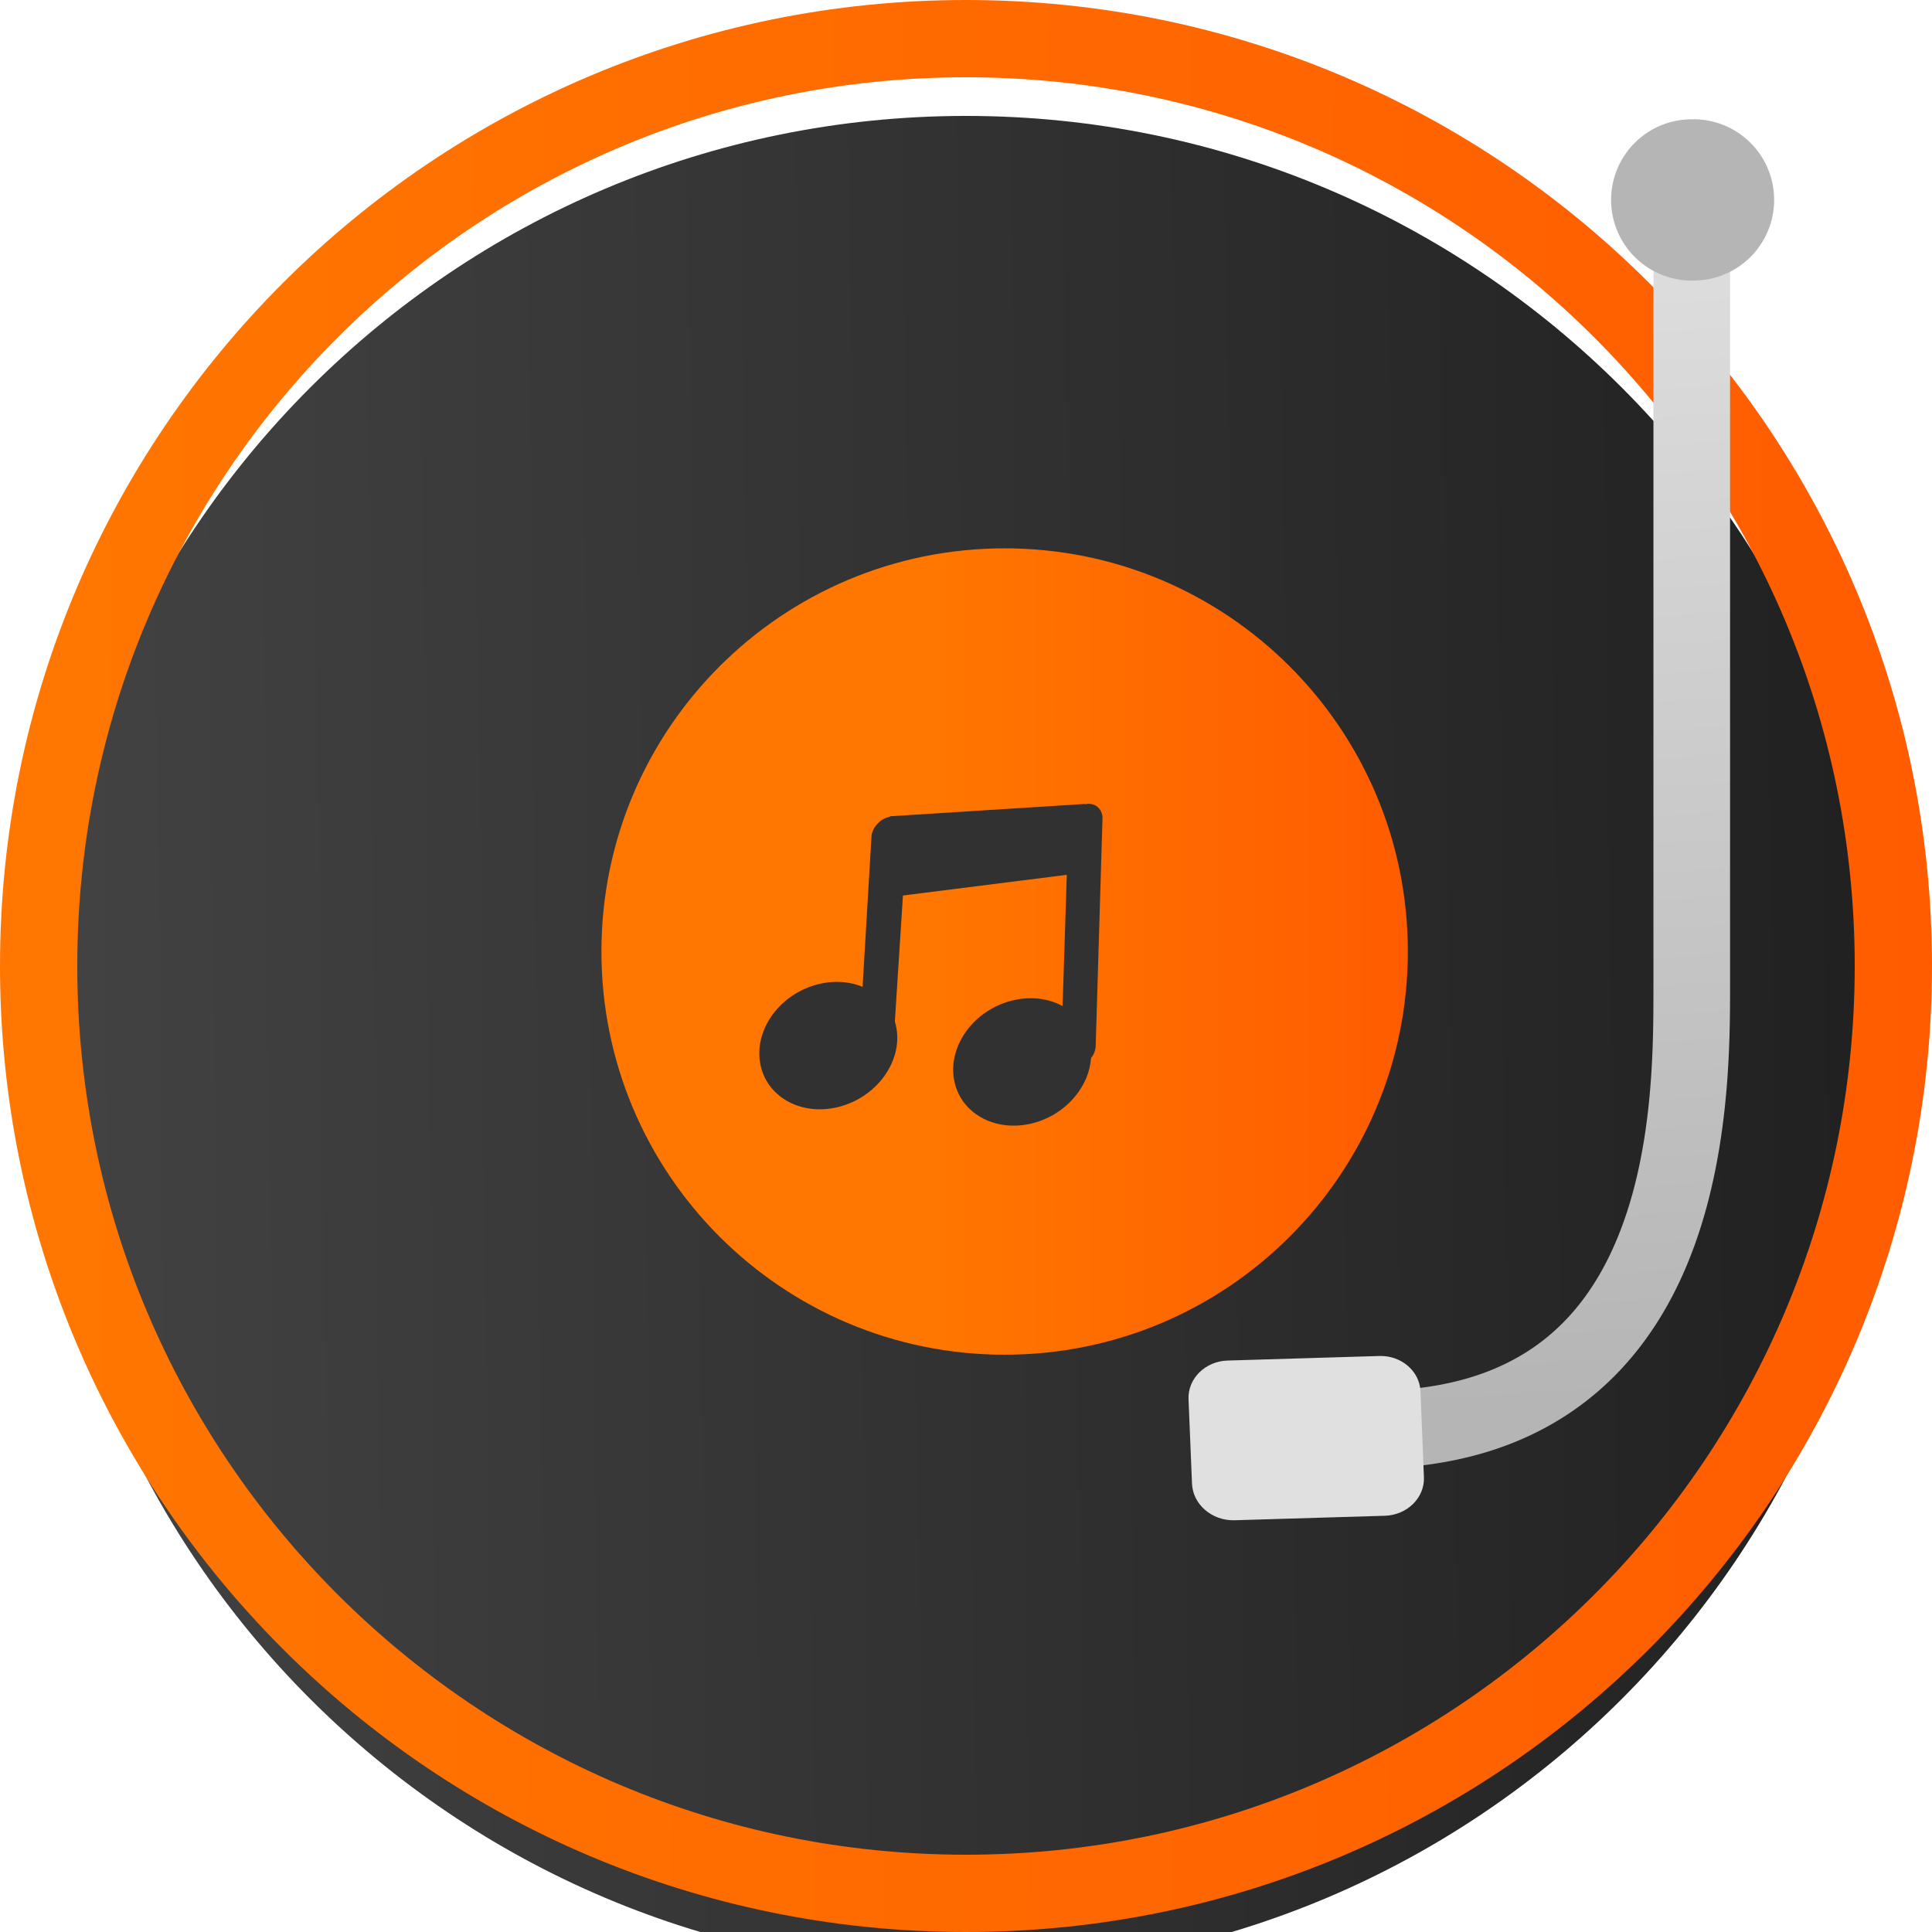
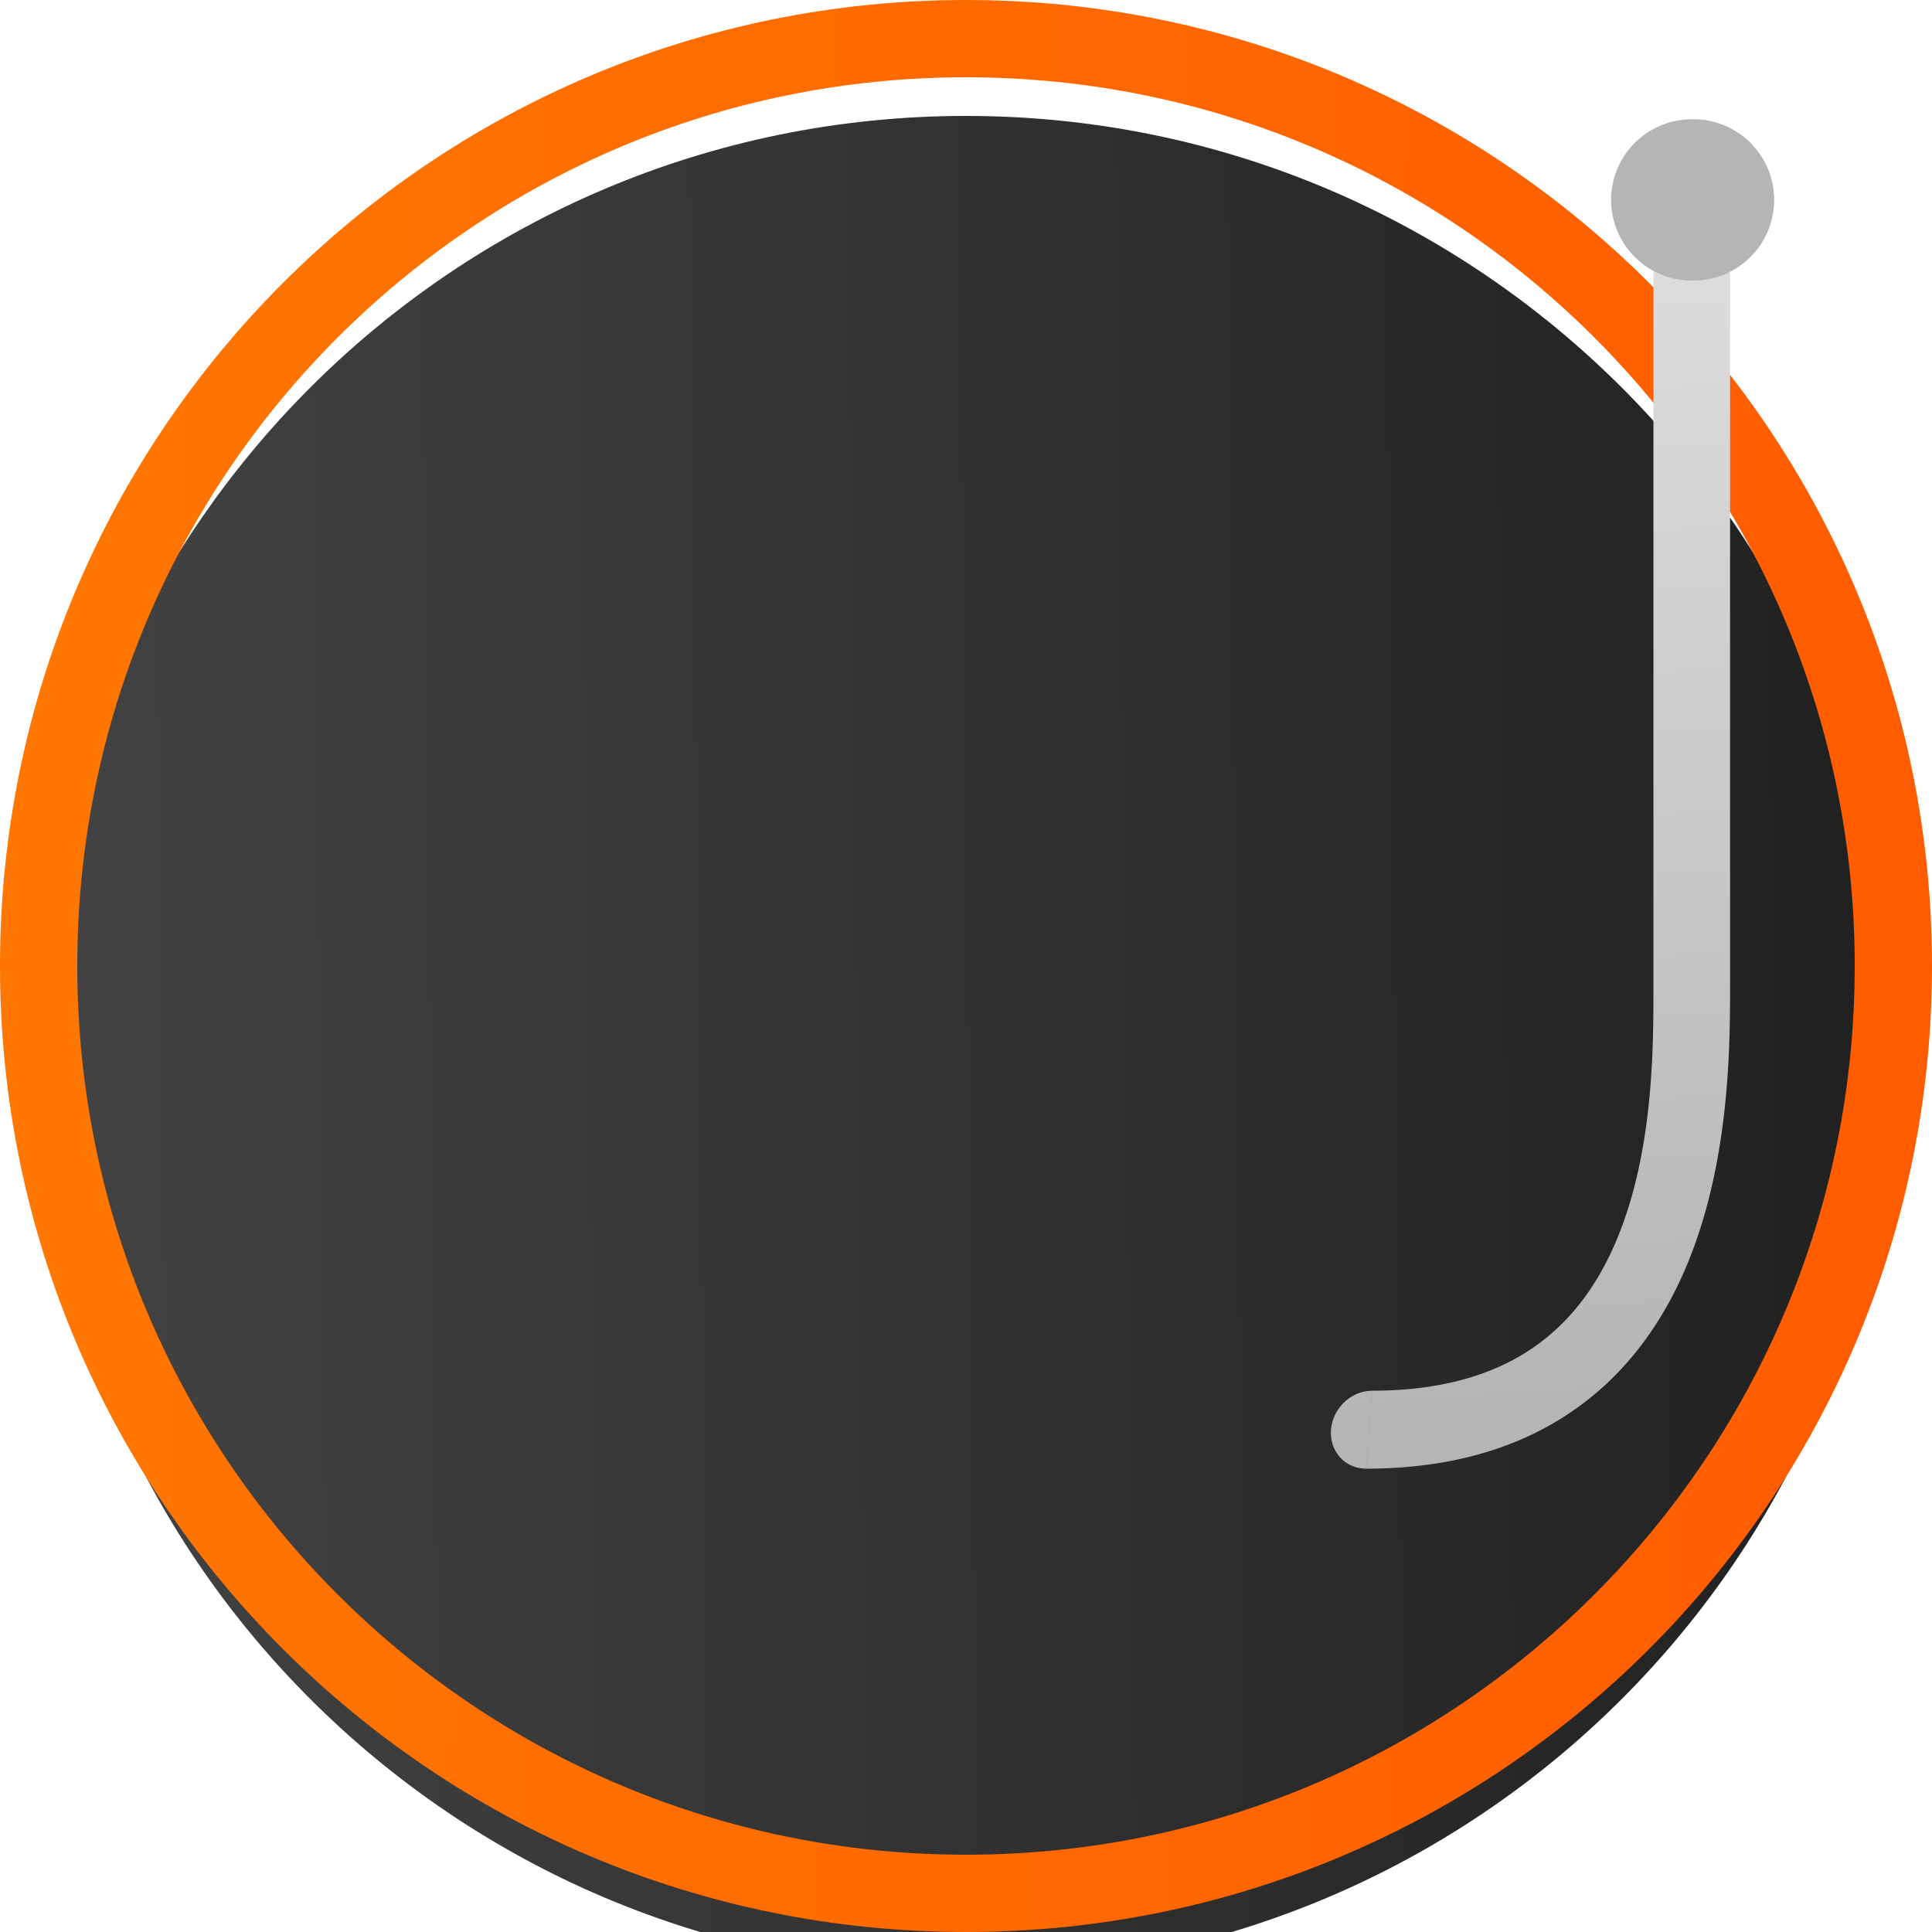
<svg xmlns="http://www.w3.org/2000/svg" fill="none" viewBox="0 0 50 50">
  <g filter="url(#a)">
    <path d="M25 49c13.255 0 24-10.745 24-24S38.255 1 25 1 1 11.745 1 25s10.745 24 24 24z" fill="url(#b)" />
  </g>
  <path d="M25 49c13.255 0 24-10.745 24-24S38.255 1 25 1 1 11.745 1 25s10.745 24 24 24z" stroke="url(#c)" stroke-width="2" stroke-miterlimit="10" />
  <g filter="url(#d)">
-     <path d="M25 35.06c5.763 0 10.435-4.672 10.435-10.435 0-5.762-4.672-10.434-10.435-10.434-5.763 0-10.435 4.671-10.435 10.434 0 5.763 4.672 10.435 10.435 10.435z" fill="url(#e)" />
-   </g>
-   <path d="m22.556 21.611-.318 5.38.887-.028.353-5.5a.27.27 0 0 0-.15-.27.483.483 0 0 0-.294-.055.544.544 0 0 0-.305.163.583.583 0 0 0-.173.31zm5.338 5.961a.366.366 0 0 1-.16-.002.345.345 0 0 1-.237-.197.392.392 0 0 1-.035-.16l.19-5.92a.54.54 0 0 1 .144-.322.508.508 0 0 1 .305-.16.366.366 0 0 1 .16.002.345.345 0 0 1 .237.196.378.378 0 0 1 .035.16l-.177 5.914a.543.543 0 0 1-.147.33.506.506 0 0 1-.315.159z" fill="#313131" />
+     </g>
  <path d="m43.782 6.738-.99.05v.032l.99-.082zm0 18.784.992-.063v-.019l-.992.082zm0 0-.99.063v.019l.99-.082zm-8.267 10.47c-.546 0-1.024.45-1.068 1.008-.045.557.362 1.009.907 1.009l.16-2.018zm9.258-29.303c.009-.278.009-.687.007-1.013a72.19 72.19 0 0 0-.004-.423l-.002-.128v-.048l-.992.097-.99.097v.045a79.821 79.821 0 0 1 .005.536c.002.328.002.701-.005.935l1.981-.098zm-1.982.13v18.784l1.983-.163V6.656l-1.983.164zm0 18.766 1.983-.126-1.983.126zm0 .018c0 1.594-.012 4.253-.959 6.5-.462 1.098-1.129 2.049-2.092 2.731-.96.68-2.304 1.157-4.225 1.157l-.16 2.018c2.252 0 4.038-.566 5.426-1.55 1.385-.98 2.284-2.312 2.864-3.692 1.141-2.71 1.129-5.79 1.129-7.327l-1.983.163z" fill="url(#f)" />
  <path d="M43.782 7.26a2.087 2.087 0 1 0 0-4.173 2.087 2.087 0 0 0 0 4.174z" fill="#B5B5B5" />
-   <path d="M23.2 26.614c-.147-.877-1.058-1.388-2.032-1.141-.975.246-1.645 1.156-1.497 2.033.148.876 1.058 1.387 2.033 1.141.974-.246 1.645-1.157 1.497-2.033zm5.018.422c-.148-.876-1.058-1.387-2.033-1.14-.974.245-1.645 1.156-1.497 2.032.148.877 1.059 1.388 2.033 1.142.975-.247 1.645-1.157 1.497-2.034z" fill="#313131" />
-   <path d="m36.851 38.228-.089-2.218c-.02-.525-.496-.934-1.065-.917l-3.927.118c-.578.017-1.033.467-1.011 1l.09 2.183c.02.539.517.968 1.102.95l3.889-.116c.578-.017 1.033-.467 1.011-1z" fill="#E0E0E0" />
-   <path d="m23.288 23.186 4.425-.559.36-1.821-5.043.319.258 2.061z" fill="#313131" />
  <defs>
    <linearGradient id="b" x1="2.043" y1="23.956" x2="47.956" y2="23.435" gradientUnits="userSpaceOnUse">
      <stop stop-color="#424242" />
      <stop offset="1" stop-color="#212121" />
    </linearGradient>
    <linearGradient id="c" x1="-.043" y1="25" x2="50.044" y2="25.522" gradientUnits="userSpaceOnUse">
      <stop stop-color="#F70" />
      <stop offset="1" stop-color="#FF5C00" />
    </linearGradient>
    <linearGradient id="e" x1="14.565" y1="24.625" x2="35.435" y2="24.625" gradientUnits="userSpaceOnUse">
      <stop offset=".393" stop-color="#F70" />
      <stop offset="1" stop-color="#FF5C00" />
    </linearGradient>
    <linearGradient id="f" x1="41.174" y1="4.652" x2="43.205" y2="36.171" gradientUnits="userSpaceOnUse">
      <stop stop-color="#E0E0E0" />
      <stop offset="1" stop-color="#B5B5B5" />
    </linearGradient>
    <filter id="a" x="0" y="0" width="50" height="52" filterUnits="userSpaceOnUse" color-interpolation-filters="sRGB">
      <feFlood flood-opacity="0" result="BackgroundImageFix" />
      <feBlend in="SourceGraphic" in2="BackgroundImageFix" result="shape" />
      <feColorMatrix in="SourceAlpha" values="0 0 0 0 0 0 0 0 0 0 0 0 0 0 0 0 0 0 127 0" result="hardAlpha" />
      <feOffset dy="2" />
      <feGaussianBlur stdDeviation="1" />
      <feComposite in2="hardAlpha" operator="arithmetic" k2="-1" k3="1" />
      <feColorMatrix values="0 0 0 0 0.114 0 0 0 0 0.114 0 0 0 0 0.114 0 0 0 1 0" />
      <feBlend in2="shape" result="effect1_innerShadow" />
    </filter>
    <filter id="d" x="14.565" y="13.191" width="22.87" height="22.87" filterUnits="userSpaceOnUse" color-interpolation-filters="sRGB">
      <feFlood flood-opacity="0" result="BackgroundImageFix" />
      <feColorMatrix in="SourceAlpha" values="0 0 0 0 0 0 0 0 0 0 0 0 0 0 0 0 0 0 127 0" result="hardAlpha" />
      <feOffset dx="1" />
      <feGaussianBlur stdDeviation=".5" />
      <feColorMatrix values="0 0 0 0 0.113 0 0 0 0 0.113 0 0 0 0 0.113 0 0 0 1 0" />
      <feBlend in2="BackgroundImageFix" result="effect1_dropShadow" />
      <feBlend in="SourceGraphic" in2="effect1_dropShadow" result="shape" />
    </filter>
  </defs>
</svg>